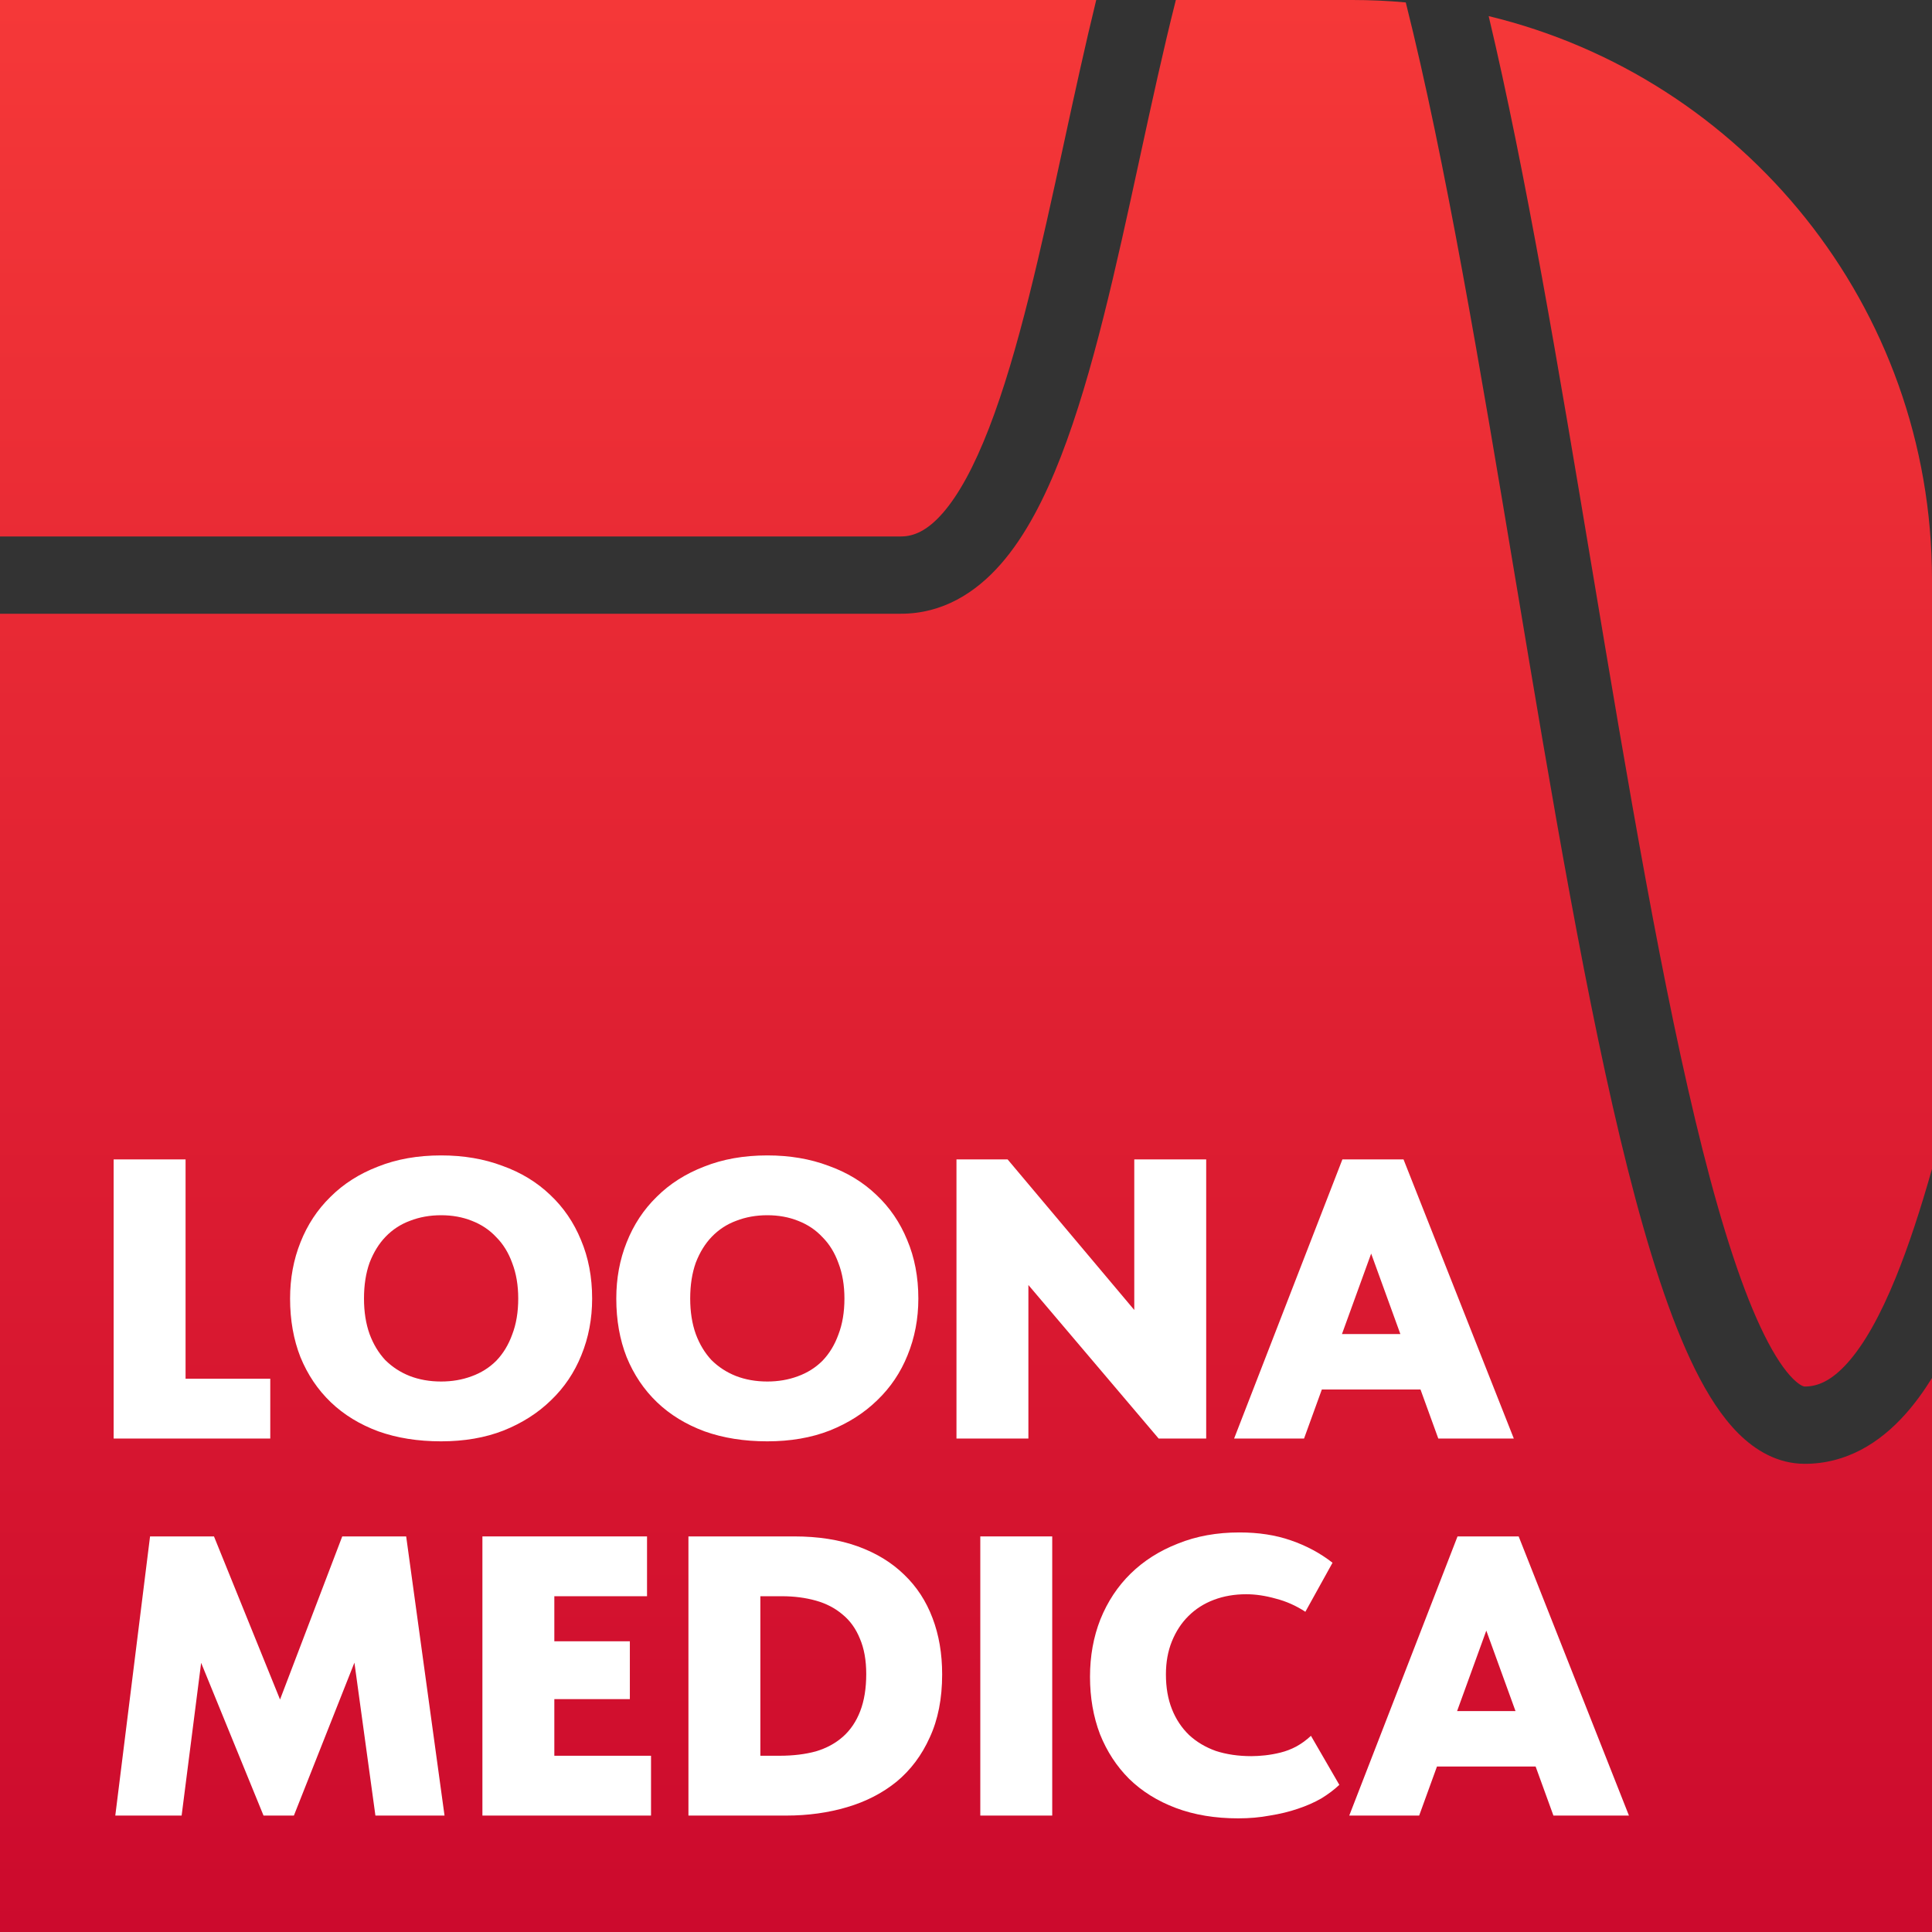
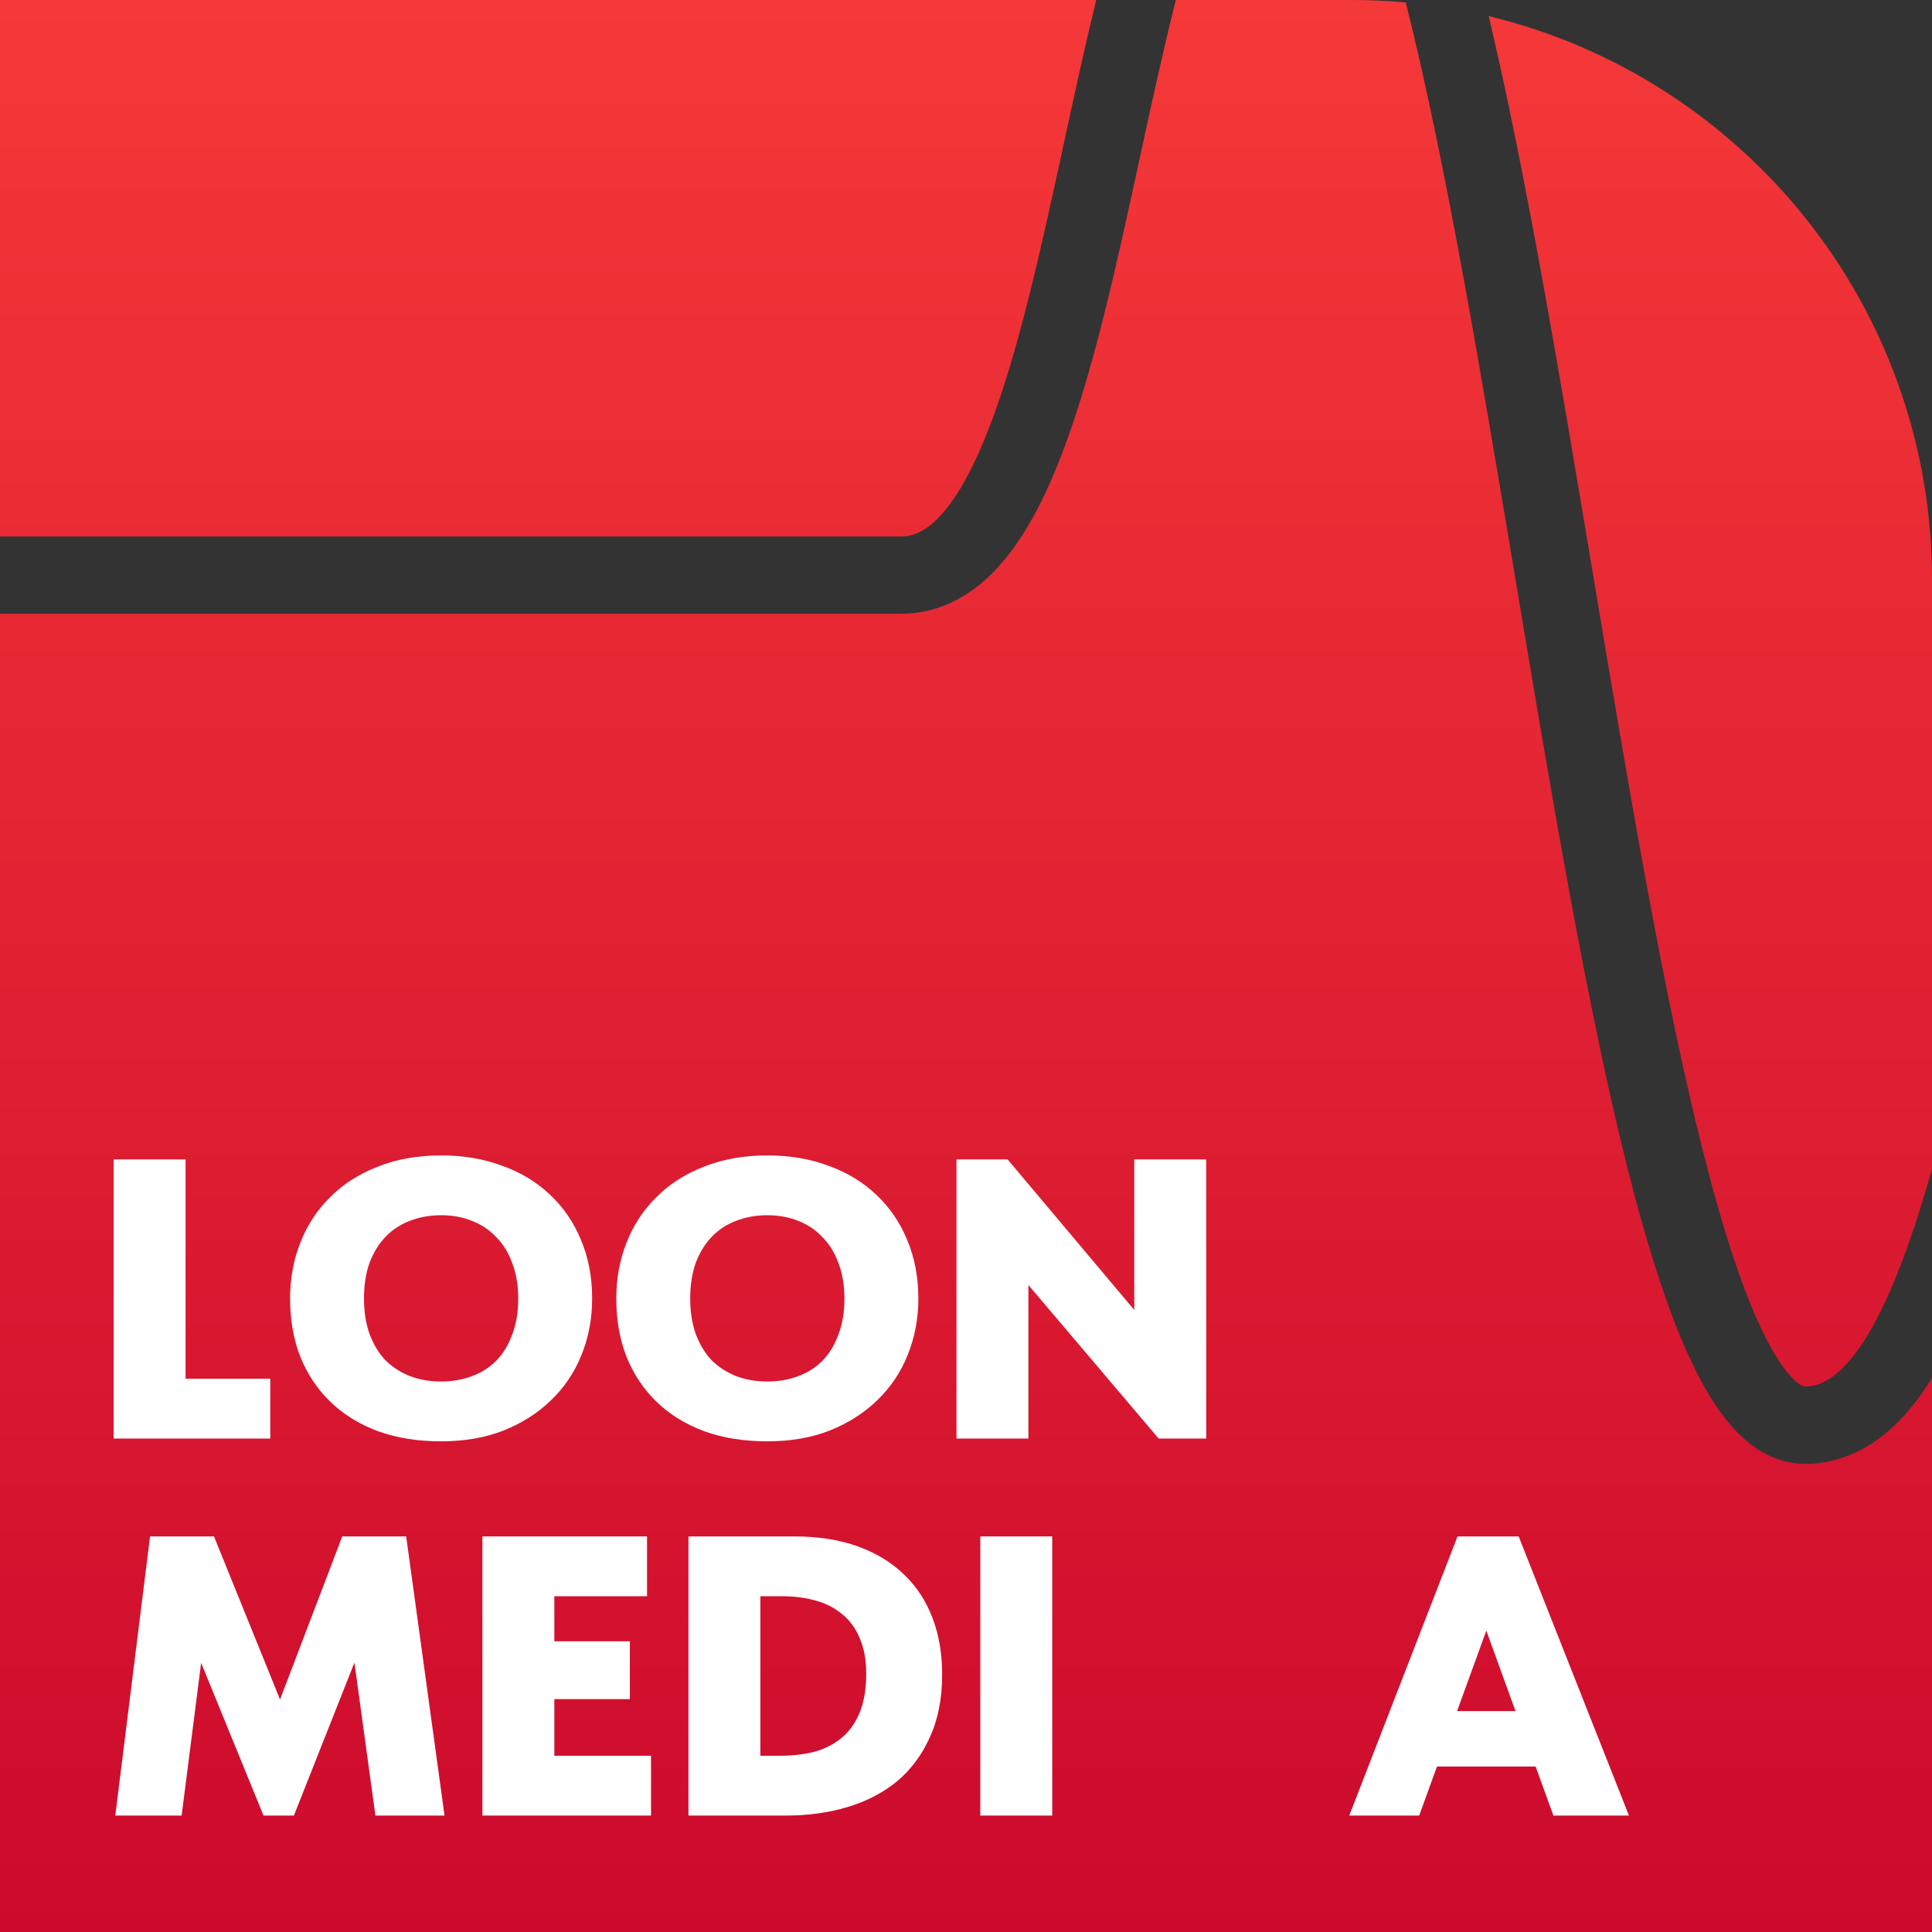
<svg xmlns="http://www.w3.org/2000/svg" width="102" height="102" viewBox="0 0 102 102" fill="none">
  <rect x="0" y="0" width="102" height="102" fill="#333333" stroke="none" />
  <path fill-rule="evenodd" clip-rule="evenodd" d="M47.567 32.402C49.76 32.402 51.507 31.301 52.841 29.777C54.143 28.289 55.166 26.281 56.016 24.087C57.704 19.731 58.947 13.998 60.144 8.481L60.144 8.48L60.171 8.355C60.8 5.457 61.417 2.62 62.079 0H71.4C72.35 0 73.29 0.043 74.218 0.128C76.306 8.431 78.158 19.503 80.028 30.699L80.042 30.778C81.907 41.942 83.792 53.223 85.936 61.717C87.007 65.96 88.174 69.638 89.491 72.292C90.148 73.616 90.897 74.8 91.779 75.679C92.671 76.568 93.845 77.282 95.284 77.282C97.472 77.282 99.228 76.187 100.581 74.675C101.092 74.105 101.563 73.457 102 72.751V102H0V32.402H47.567ZM0 28.322V0H57.875C57.287 2.406 56.743 4.91 56.21 7.372L56.184 7.49C54.956 13.154 53.772 18.587 52.211 22.613C51.431 24.626 50.616 26.124 49.771 27.09C48.956 28.021 48.245 28.322 47.567 28.322H0ZM78.595 0.851C80.556 9.101 82.308 19.583 84.042 29.963L84.042 29.963L84.053 30.026C85.933 41.276 87.793 52.402 89.892 60.718C90.945 64.89 92.027 68.225 93.146 70.479C93.707 71.61 94.222 72.354 94.659 72.79C94.871 73 95.031 73.106 95.133 73.156C95.225 73.201 95.269 73.202 95.284 73.202C95.967 73.202 96.698 72.896 97.541 71.953C98.413 70.98 99.261 69.474 100.082 67.46C100.773 65.764 101.403 63.82 102 61.714V30.6C102 16.178 92.023 4.087 78.595 0.851Z" fill="url(#paint0_linear_305_1850)" />
  <path d="M9.797 61.211V74.495L7.688 72.79H14.269V75.948H6V61.211H9.797Z" fill="white" />
  <path d="M23.288 72.937C23.865 72.937 24.399 72.846 24.892 72.663C25.398 72.481 25.834 72.207 26.2 71.842C26.565 71.463 26.846 71 27.043 70.453C27.254 69.906 27.36 69.274 27.36 68.558C27.36 67.856 27.254 67.232 27.043 66.684C26.846 66.137 26.565 65.681 26.2 65.316C25.848 64.937 25.419 64.649 24.913 64.453C24.421 64.256 23.879 64.158 23.288 64.158C22.698 64.158 22.149 64.256 21.643 64.453C21.151 64.635 20.722 64.916 20.356 65.295C20.005 65.66 19.724 66.116 19.512 66.663C19.316 67.211 19.217 67.842 19.217 68.558C19.217 69.26 19.316 69.885 19.512 70.432C19.709 70.965 19.984 71.421 20.335 71.8C20.701 72.165 21.13 72.446 21.622 72.642C22.128 72.839 22.684 72.937 23.288 72.937ZM23.288 76.095C22.065 76.095 20.961 75.92 19.977 75.569C18.992 75.204 18.155 74.692 17.466 74.032C16.777 73.372 16.243 72.579 15.863 71.653C15.498 70.727 15.315 69.695 15.315 68.558C15.315 67.491 15.498 66.502 15.863 65.59C16.229 64.663 16.756 63.863 17.445 63.19C18.134 62.502 18.971 61.968 19.956 61.59C20.94 61.197 22.051 61 23.288 61C24.47 61 25.546 61.182 26.516 61.547C27.5 61.898 28.344 62.411 29.047 63.084C29.75 63.744 30.292 64.537 30.672 65.463C31.065 66.39 31.262 67.421 31.262 68.558C31.262 69.625 31.073 70.621 30.693 71.548C30.327 72.46 29.793 73.253 29.09 73.927C28.401 74.6 27.564 75.134 26.579 75.527C25.609 75.906 24.512 76.095 23.288 76.095Z" fill="white" />
  <path d="M40.51 72.937C41.087 72.937 41.621 72.846 42.114 72.663C42.62 72.481 43.056 72.207 43.422 71.842C43.787 71.463 44.068 71 44.265 70.453C44.476 69.906 44.582 69.274 44.582 68.558C44.582 67.856 44.476 67.232 44.265 66.684C44.068 66.137 43.787 65.681 43.422 65.316C43.07 64.937 42.641 64.649 42.135 64.453C41.642 64.256 41.101 64.158 40.51 64.158C39.92 64.158 39.371 64.256 38.865 64.453C38.373 64.635 37.944 64.916 37.578 65.295C37.227 65.66 36.945 66.116 36.734 66.663C36.538 67.211 36.439 67.842 36.439 68.558C36.439 69.26 36.538 69.885 36.734 70.432C36.931 70.965 37.206 71.421 37.557 71.8C37.923 72.165 38.352 72.446 38.844 72.642C39.35 72.839 39.906 72.937 40.51 72.937ZM40.51 76.095C39.287 76.095 38.183 75.92 37.199 75.569C36.214 75.204 35.377 74.692 34.688 74.032C33.999 73.372 33.465 72.579 33.085 71.653C32.719 70.727 32.537 69.695 32.537 68.558C32.537 67.491 32.719 66.502 33.085 65.59C33.451 64.663 33.978 63.863 34.667 63.19C35.356 62.502 36.193 61.968 37.177 61.59C38.162 61.197 39.273 61 40.51 61C41.692 61 42.768 61.182 43.738 61.547C44.722 61.898 45.566 62.411 46.269 63.084C46.972 63.744 47.514 64.537 47.894 65.463C48.287 66.39 48.484 67.421 48.484 68.558C48.484 69.625 48.294 70.621 47.915 71.548C47.549 72.46 47.015 73.253 46.312 73.927C45.622 74.6 44.786 75.134 43.801 75.527C42.831 75.906 41.734 76.095 40.51 76.095Z" fill="white" />
  <path d="M50.497 75.948V61.211H53.197L61.255 70.79H59.884V61.211H63.681V75.948H61.171L53.366 66.748H54.294V75.948H50.497Z" fill="white" />
-   <path d="M65.155 75.948L70.872 61.211H74.099L79.922 75.948H75.935L72.053 65.253H72.728L68.847 75.948H65.155ZM69.079 73.358V70.432H75.787V73.358H69.079Z" fill="white" />
  <path d="M6.087 95.853L7.922 81.115H11.297L15.706 92L13.829 92.231L18.069 81.115H21.444L23.469 95.853H19.82L18.554 86.631H19.166L15.516 95.853H13.913L10.137 86.61H10.77L9.589 95.853H6.087Z" fill="white" />
  <path d="M25.469 95.853V81.115H34.16V84.273H29.266V86.652H33.253V89.705H29.266V92.695H34.371V95.853H25.469Z" fill="white" />
  <path d="M41.155 92.695C41.873 92.695 42.512 92.617 43.075 92.463C43.637 92.295 44.116 92.035 44.509 91.684C44.903 91.333 45.206 90.884 45.416 90.337C45.627 89.789 45.733 89.137 45.733 88.379C45.733 87.649 45.62 87.024 45.395 86.505C45.184 85.986 44.882 85.565 44.488 85.242C44.094 84.905 43.623 84.659 43.075 84.505C42.526 84.351 41.929 84.273 41.282 84.273H37.97V81.115H41.936C43.202 81.115 44.319 81.291 45.29 81.642C46.26 81.993 47.076 82.491 47.737 83.136C48.398 83.768 48.897 84.533 49.235 85.431C49.572 86.316 49.741 87.305 49.741 88.4C49.741 89.677 49.523 90.786 49.087 91.726C48.665 92.667 48.081 93.445 47.336 94.063C46.591 94.667 45.719 95.116 44.72 95.41C43.722 95.705 42.653 95.853 41.514 95.853H37.949L37.97 92.695H41.155ZM40.143 81.115V95.853H36.346V81.115H40.143Z" fill="white" />
  <path d="M55.552 81.115V95.853H51.755V81.115H55.552Z" fill="white" />
-   <path d="M65.373 96C64.149 96 63.053 95.817 62.082 95.453C61.112 95.088 60.289 94.575 59.614 93.916C58.953 93.256 58.44 92.47 58.074 91.558C57.722 90.631 57.547 89.621 57.547 88.526C57.547 87.431 57.73 86.421 58.095 85.494C58.475 84.554 59.009 83.747 59.698 83.073C60.388 82.4 61.217 81.873 62.188 81.494C63.158 81.101 64.241 80.905 65.436 80.905C66.449 80.905 67.356 81.045 68.157 81.326C68.973 81.607 69.704 82 70.351 82.505L68.917 85.094C68.425 84.772 67.904 84.54 67.356 84.4C66.807 84.245 66.287 84.168 65.795 84.168C65.176 84.168 64.606 84.266 64.086 84.463C63.566 84.659 63.116 84.947 62.736 85.326C62.37 85.691 62.082 86.133 61.871 86.652C61.66 87.172 61.555 87.754 61.555 88.4C61.555 89.088 61.66 89.698 61.871 90.231C62.082 90.765 62.385 91.221 62.778 91.6C63.172 91.965 63.643 92.246 64.192 92.442C64.754 92.624 65.38 92.716 66.069 92.716C66.28 92.716 66.519 92.702 66.786 92.674C67.053 92.645 67.328 92.596 67.609 92.526C67.89 92.456 68.165 92.351 68.432 92.21C68.713 92.056 68.973 91.867 69.212 91.642L70.71 94.231C70.443 94.484 70.126 94.723 69.761 94.947C69.395 95.158 68.98 95.34 68.516 95.495C68.066 95.649 67.574 95.768 67.039 95.853C66.519 95.951 65.964 96 65.373 96Z" fill="white" />
  <path d="M71.234 95.853L76.95 81.115H80.178L86 95.853H82.013L78.132 85.158H78.807L74.925 95.853H71.234ZM75.157 93.263V90.337H81.865V93.263H75.157Z" fill="white" />
  <defs>
    <linearGradient id="paint0_linear_305_1850" x1="51" y1="0" x2="51" y2="102" gradientUnits="userSpaceOnUse">
      <stop stop-color="#F53838" />
      <stop offset="1" stop-color="#CC0A2D" />
    </linearGradient>
  </defs>
</svg>